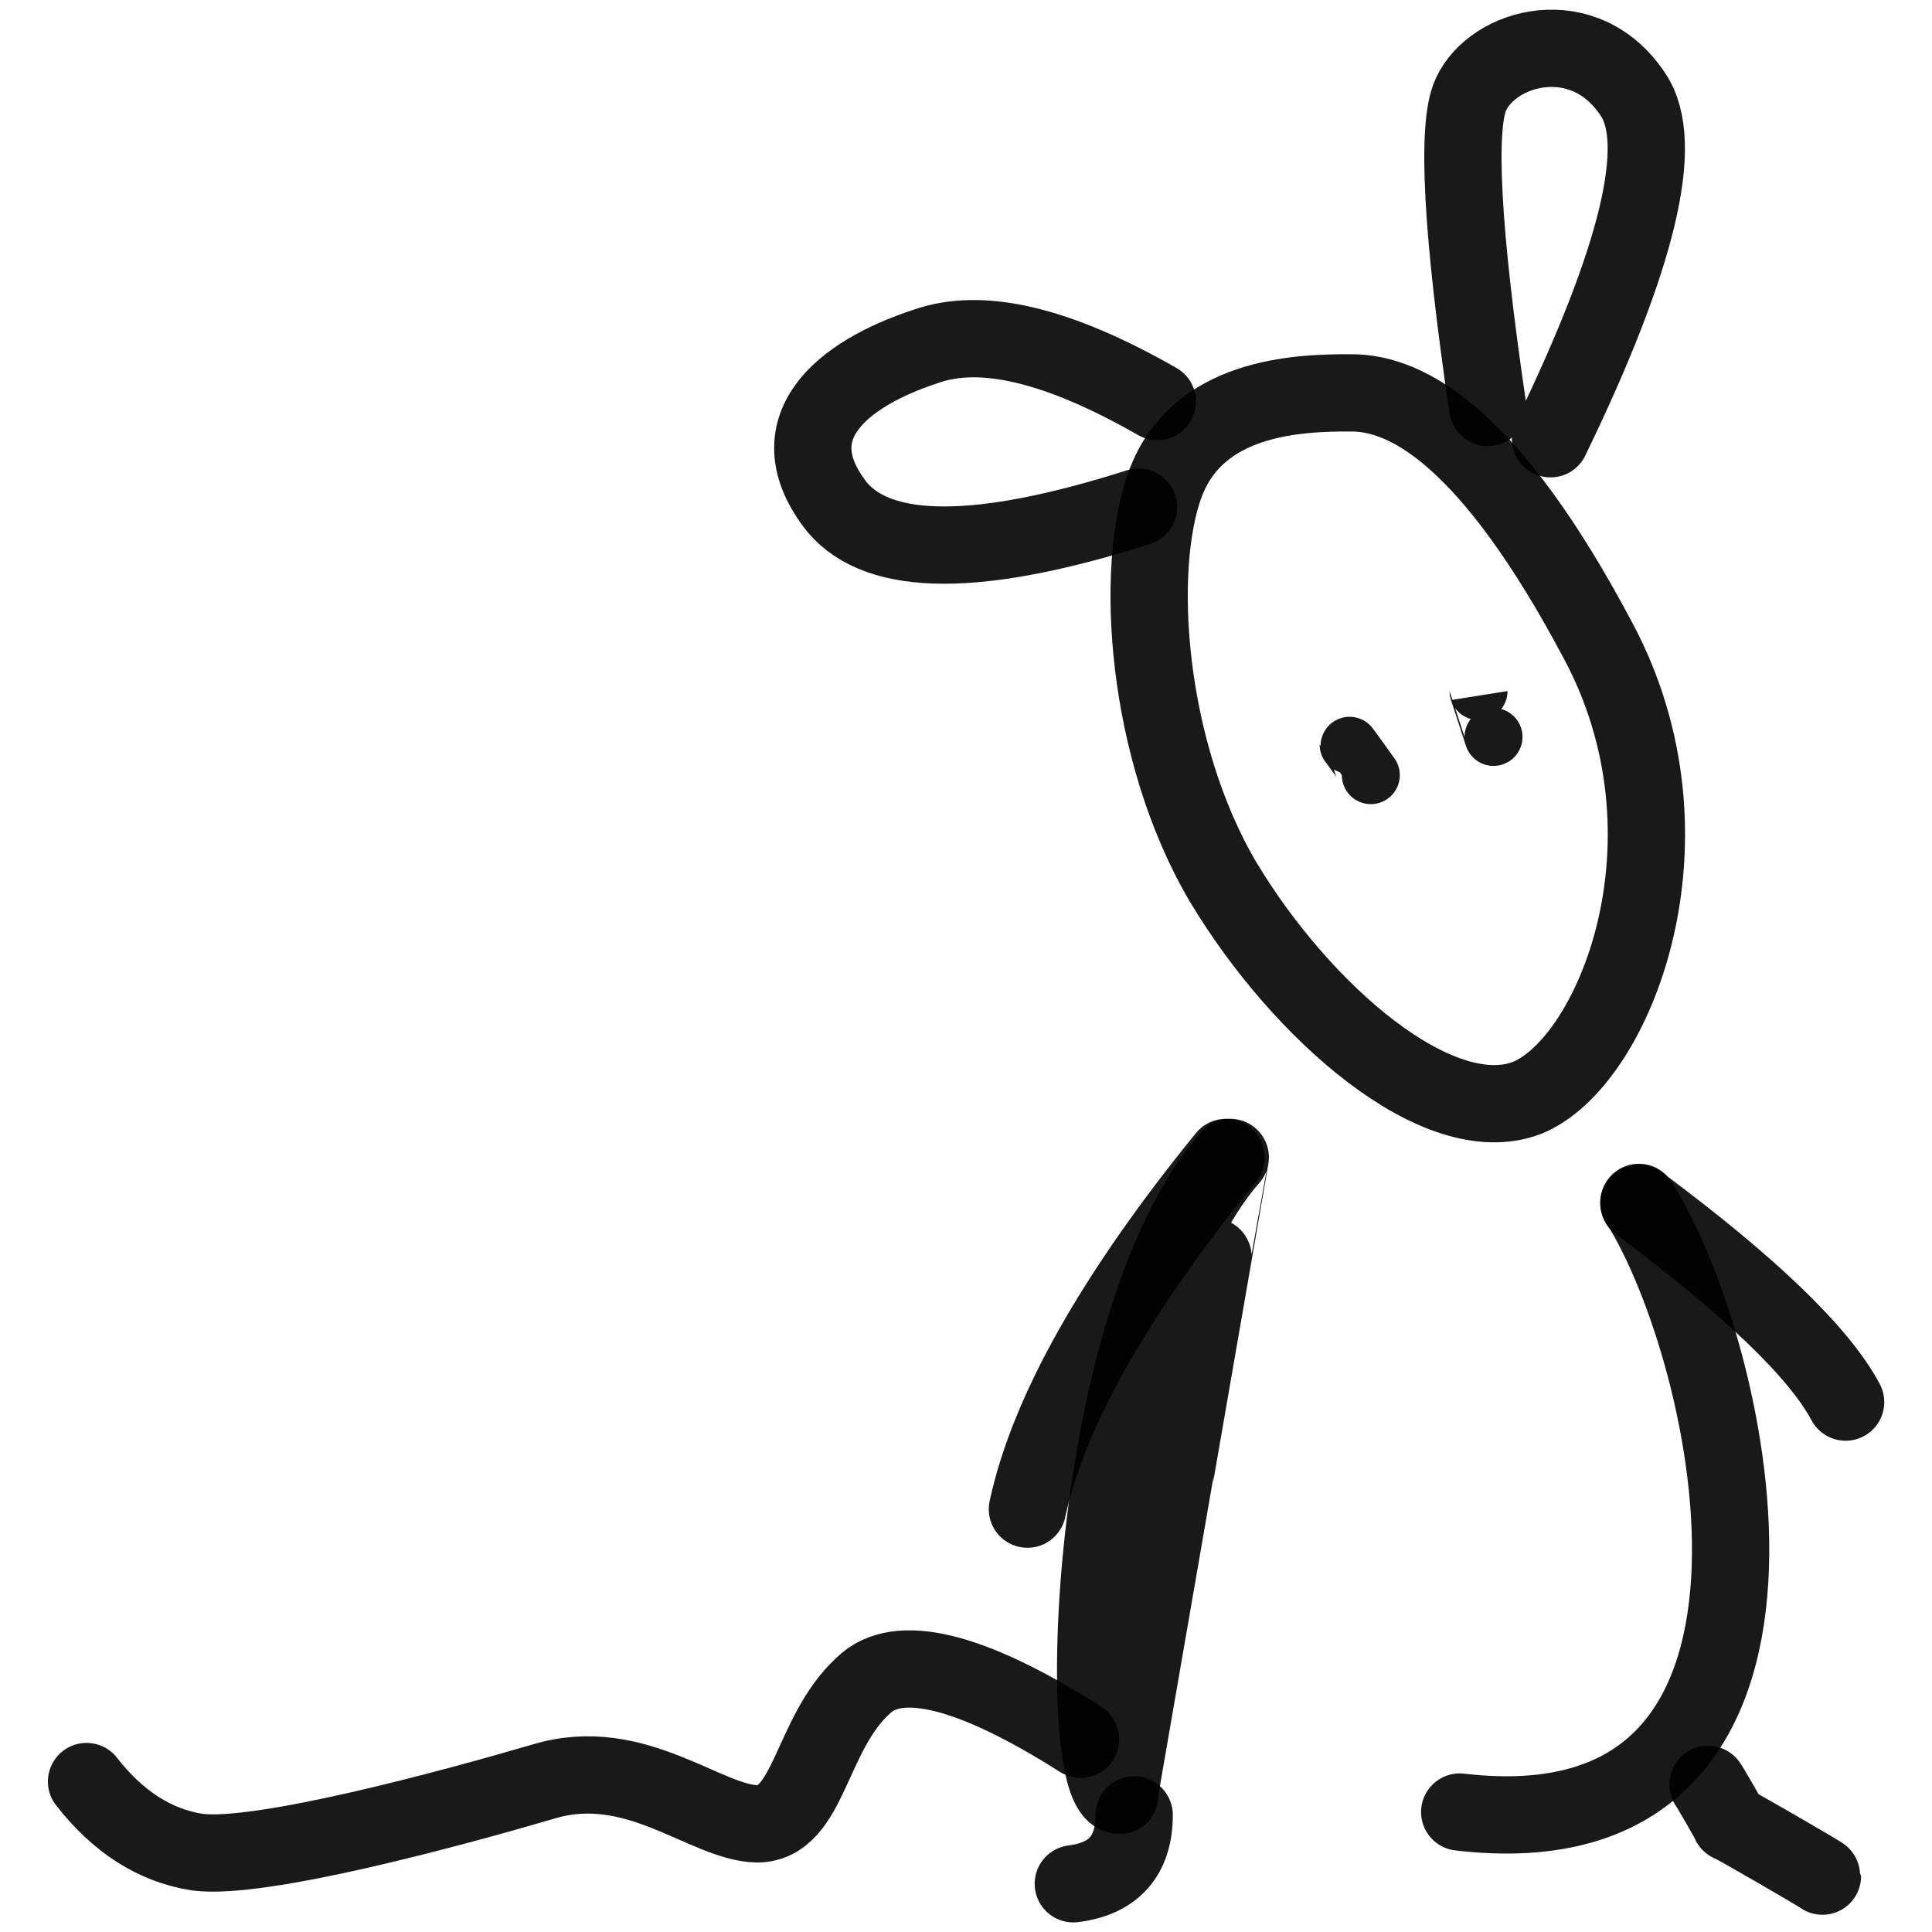
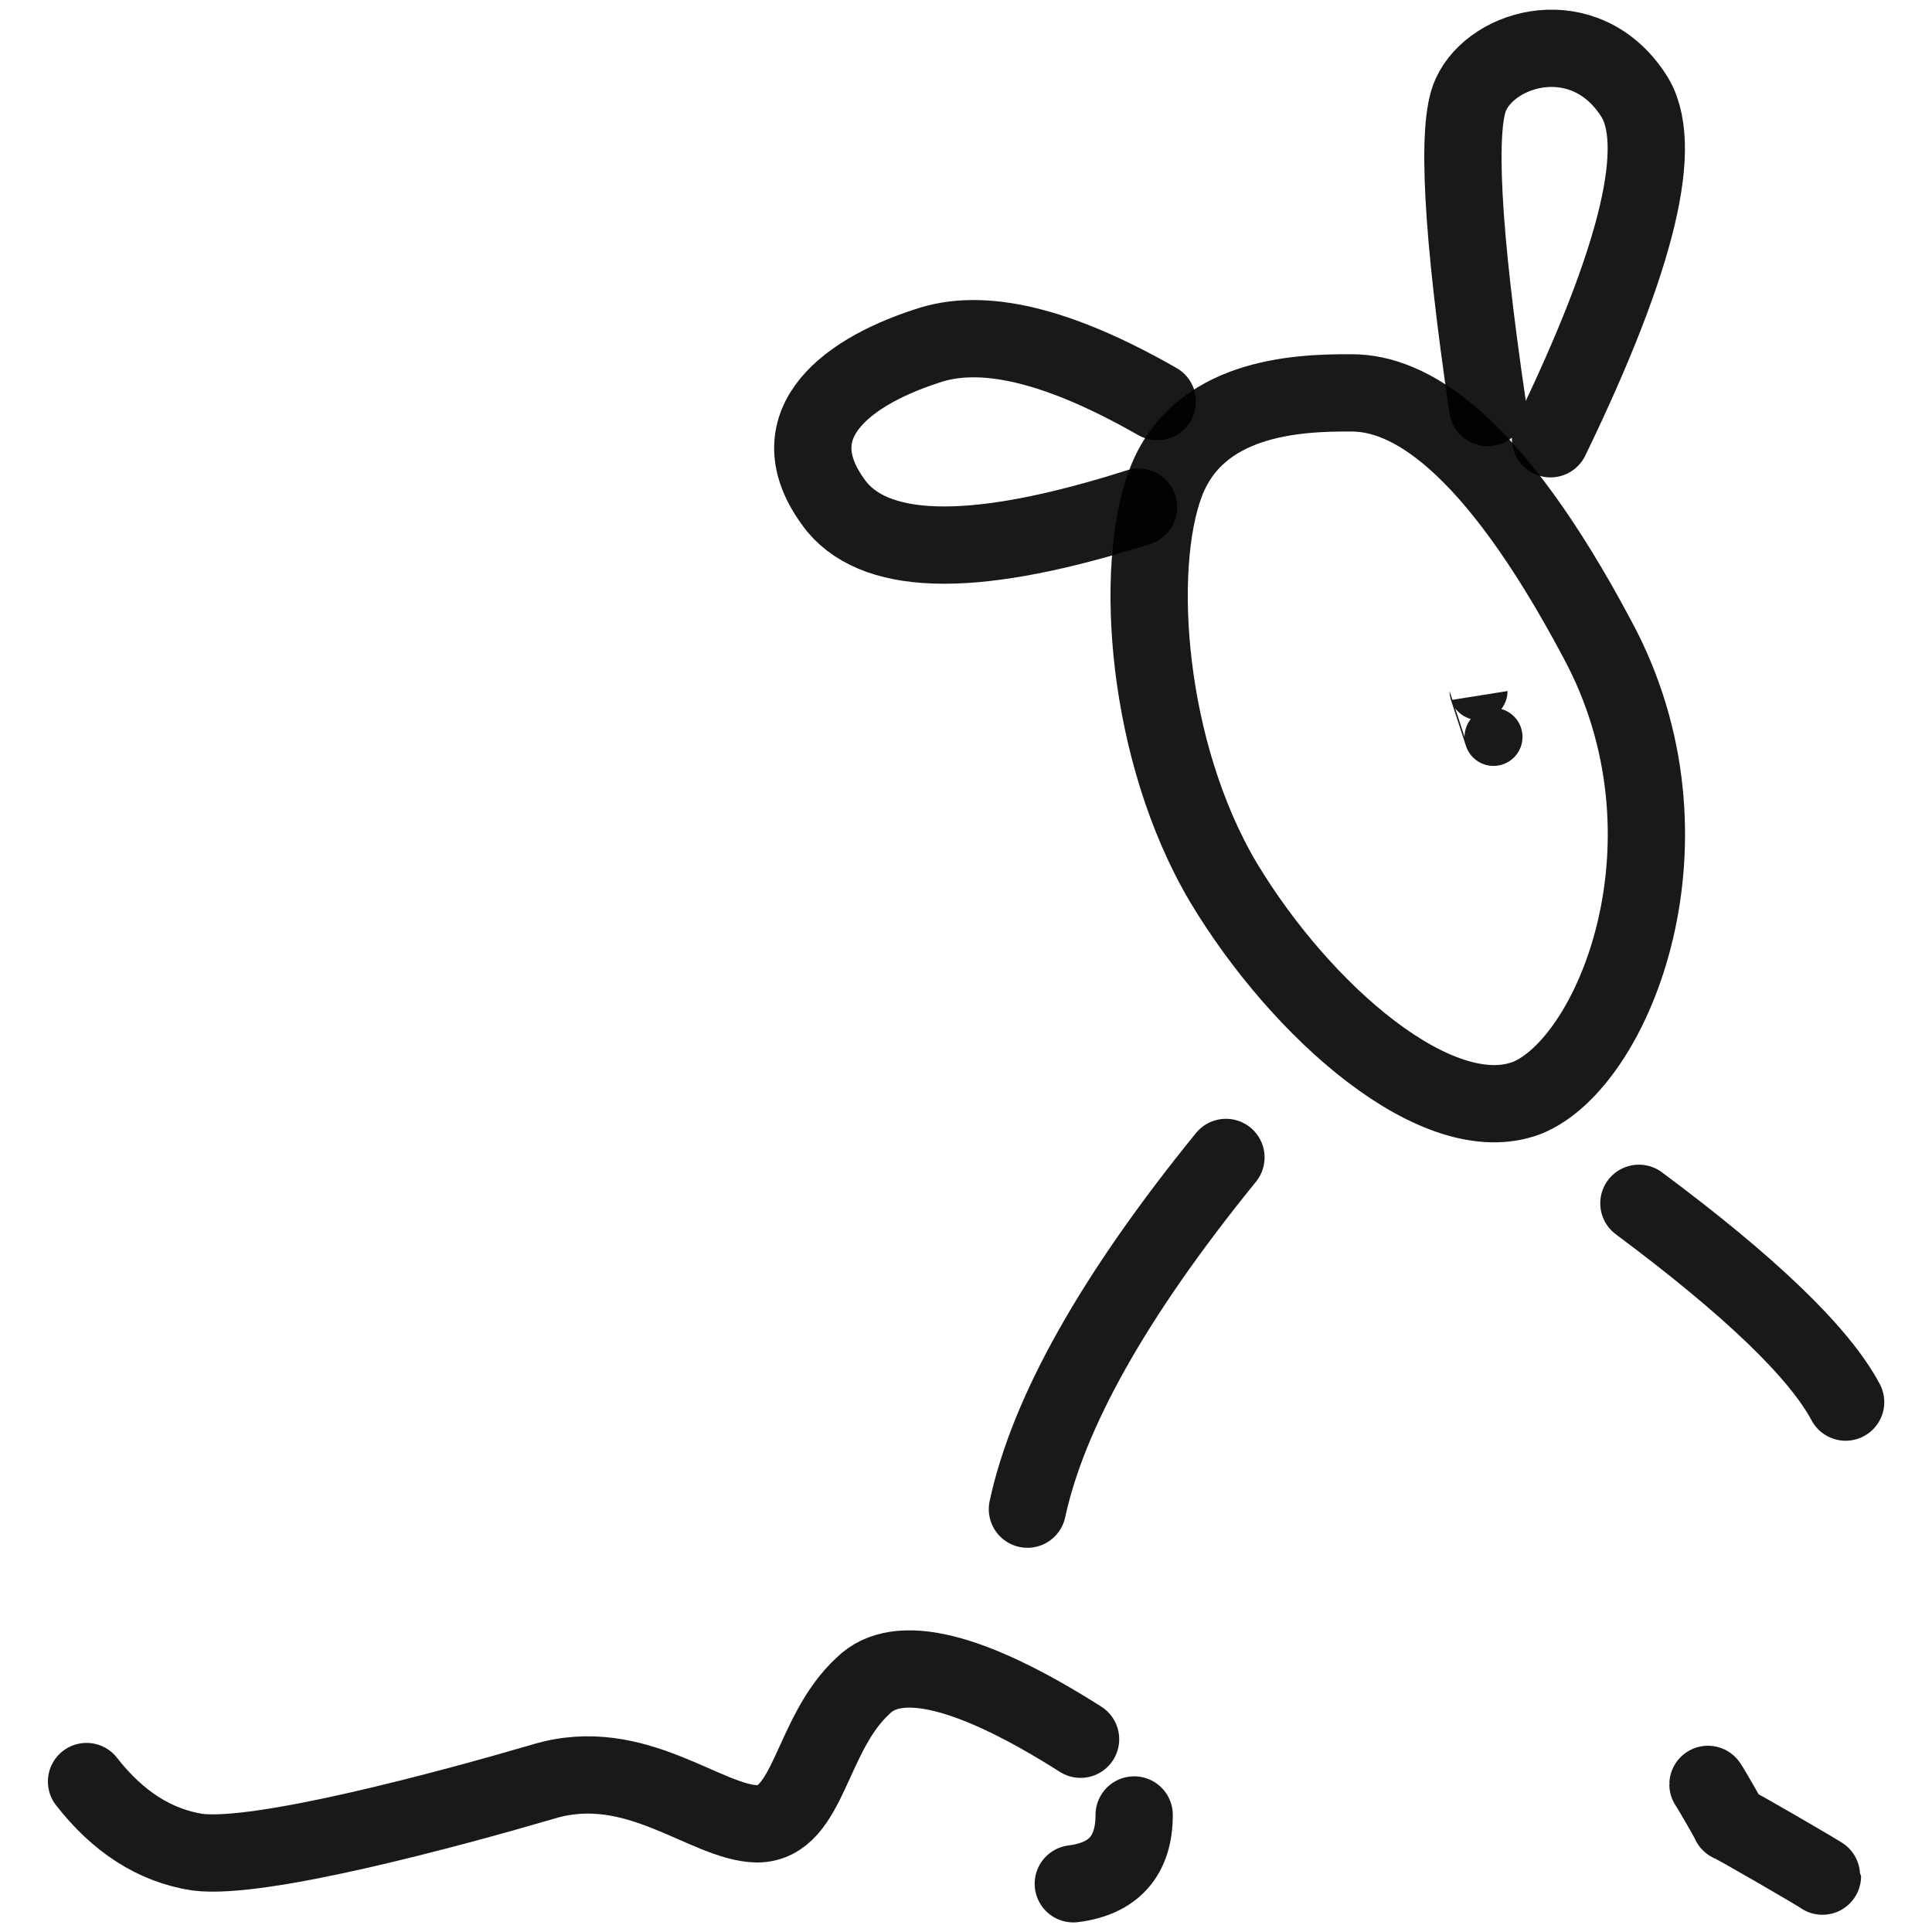
<svg xmlns="http://www.w3.org/2000/svg" version="1.1" width="100%" height="100%" id="svgWorkerArea" viewBox="0 0 400 400" style="background: white;">
  <defs id="defsdoc">
    <pattern id="patternBool" x="0" y="0" width="10" height="10" patternUnits="userSpaceOnUse" patternTransform="rotate(35)">
      <circle cx="5" cy="5" r="4" style="stroke: none;fill: #ff000070;" />
    </pattern>
  </defs>
  <g id="fileImp-82338382" class="cosito">
    <path id="pathImp-999585892" clip-rule="evenodd" fill="none" fill-rule="evenodd" stroke="#000000" stroke-linecap="round" stroke-linejoin="round" stroke-opacity="0.9" stroke-width="16" class="grouped" d="M279.717 81.342C268.217 81.274 248.017 82.274 241.317 100.031 234.717 117.574 237.217 155.574 253.317 182.739 269.517 209.674 297.817 234.274 316.117 227.319 334.217 220.074 353.017 173.674 330.717 132.366 308.617 90.774 291.517 81.274 279.717 81.342 279.717 81.274 279.717 81.274 279.717 81.342" />
-     <path id="pathImp-638338180" fill="none" stroke="#000000" stroke-linecap="round" stroke-linejoin="round" stroke-opacity="0.9" stroke-width="16" class="grouped" d="M302.217 375.163C382.117 384.574 359.017 279.974 339.317 248.945M254.717 239.636C224.817 273.674 222.217 371.574 231.817 371.695 231.817 371.574 254.717 239.574 254.717 239.636 254.717 239.574 254.717 239.574 254.717 239.636" />
    <path id="pathImp-474246996" fill="none" stroke="#000000" stroke-linecap="round" stroke-linejoin="round" stroke-opacity="0.9" stroke-width="16" class="grouped" d="M321.017 90.839C339.217 53.274 344.817 29.574 338.117 19.606 328.117 4.374 309.117 9.474 304.517 19.606 301.517 26.074 302.617 47.774 308.017 84.375" />
    <path id="pathImp-81097937" fill="none" stroke="#000000" stroke-linecap="round" stroke-linejoin="round" stroke-opacity="0.9" stroke-width="16" class="grouped" d="M239.617 83.137C219.217 71.474 203.317 67.574 191.617 71.738 174.117 77.474 160.517 88.774 173.317 105.002 182.117 115.474 202.817 115.474 235.717 105.002" />
    <path id="pathImp-198340579" fill="none" stroke="#000000" stroke-linecap="round" stroke-linejoin="round" stroke-opacity="0.9" stroke-width="16" class="grouped" d="M223.717 360.09C201.017 345.674 185.817 341.974 178.717 348.991 167.717 359.074 167.617 377.474 156.817 377.612 146.117 377.474 131.617 363.074 112.517 368.85 93.317 374.474 53.817 385.174 40.817 383.464 32.017 382.074 24.417 377.174 17.917 368.85" />
    <path id="pathImp-815009708" fill="none" stroke="#000000" stroke-linecap="round" stroke-linejoin="round" stroke-opacity="0.9" stroke-width="16" class="grouped" d="M339.317 249.134C362.217 266.174 376.617 279.974 382.117 290.29" />
    <path id="pathImp-728317063" fill="none" stroke="#000000" stroke-linecap="round" stroke-linejoin="round" stroke-opacity="0.9" stroke-width="16" class="grouped" d="M253.817 239.636C230.617 268.174 217.017 292.474 212.717 312.452" />
    <path id="pathImp-164758831" fill="none" stroke="#000000" stroke-linecap="round" stroke-linejoin="round" stroke-opacity="0.9" stroke-width="16" class="grouped" d="M353.617 369.438C353.617 369.274 358.217 377.174 358.217 377.439 358.217 377.174 377.317 388.274 377.317 388.433" />
    <path id="pathImp-90777579" fill="none" stroke="#000000" stroke-linecap="round" stroke-linejoin="round" stroke-opacity="0.9" stroke-width="16" class="grouped" d="M234.817 375.769C234.817 384.174 230.617 388.974 222.217 390.016" />
    <path id="pathImp-102865118" fill="none" stroke="#000000" stroke-linecap="round" stroke-linejoin="round" stroke-opacity="0.9" stroke-width="12" class="grouped" d="M309.217 152.574C309.217 152.574 306.117 143.074 306.117 143.077" />
-     <path id="pathImp-398659279" fill="none" stroke="#000000" stroke-linecap="round" stroke-linejoin="round" stroke-opacity="0.9" stroke-width="12" class="grouped" d="M283.817 160.489C283.817 160.474 279.217 154.074 279.217 154.157" />
  </g>
</svg>